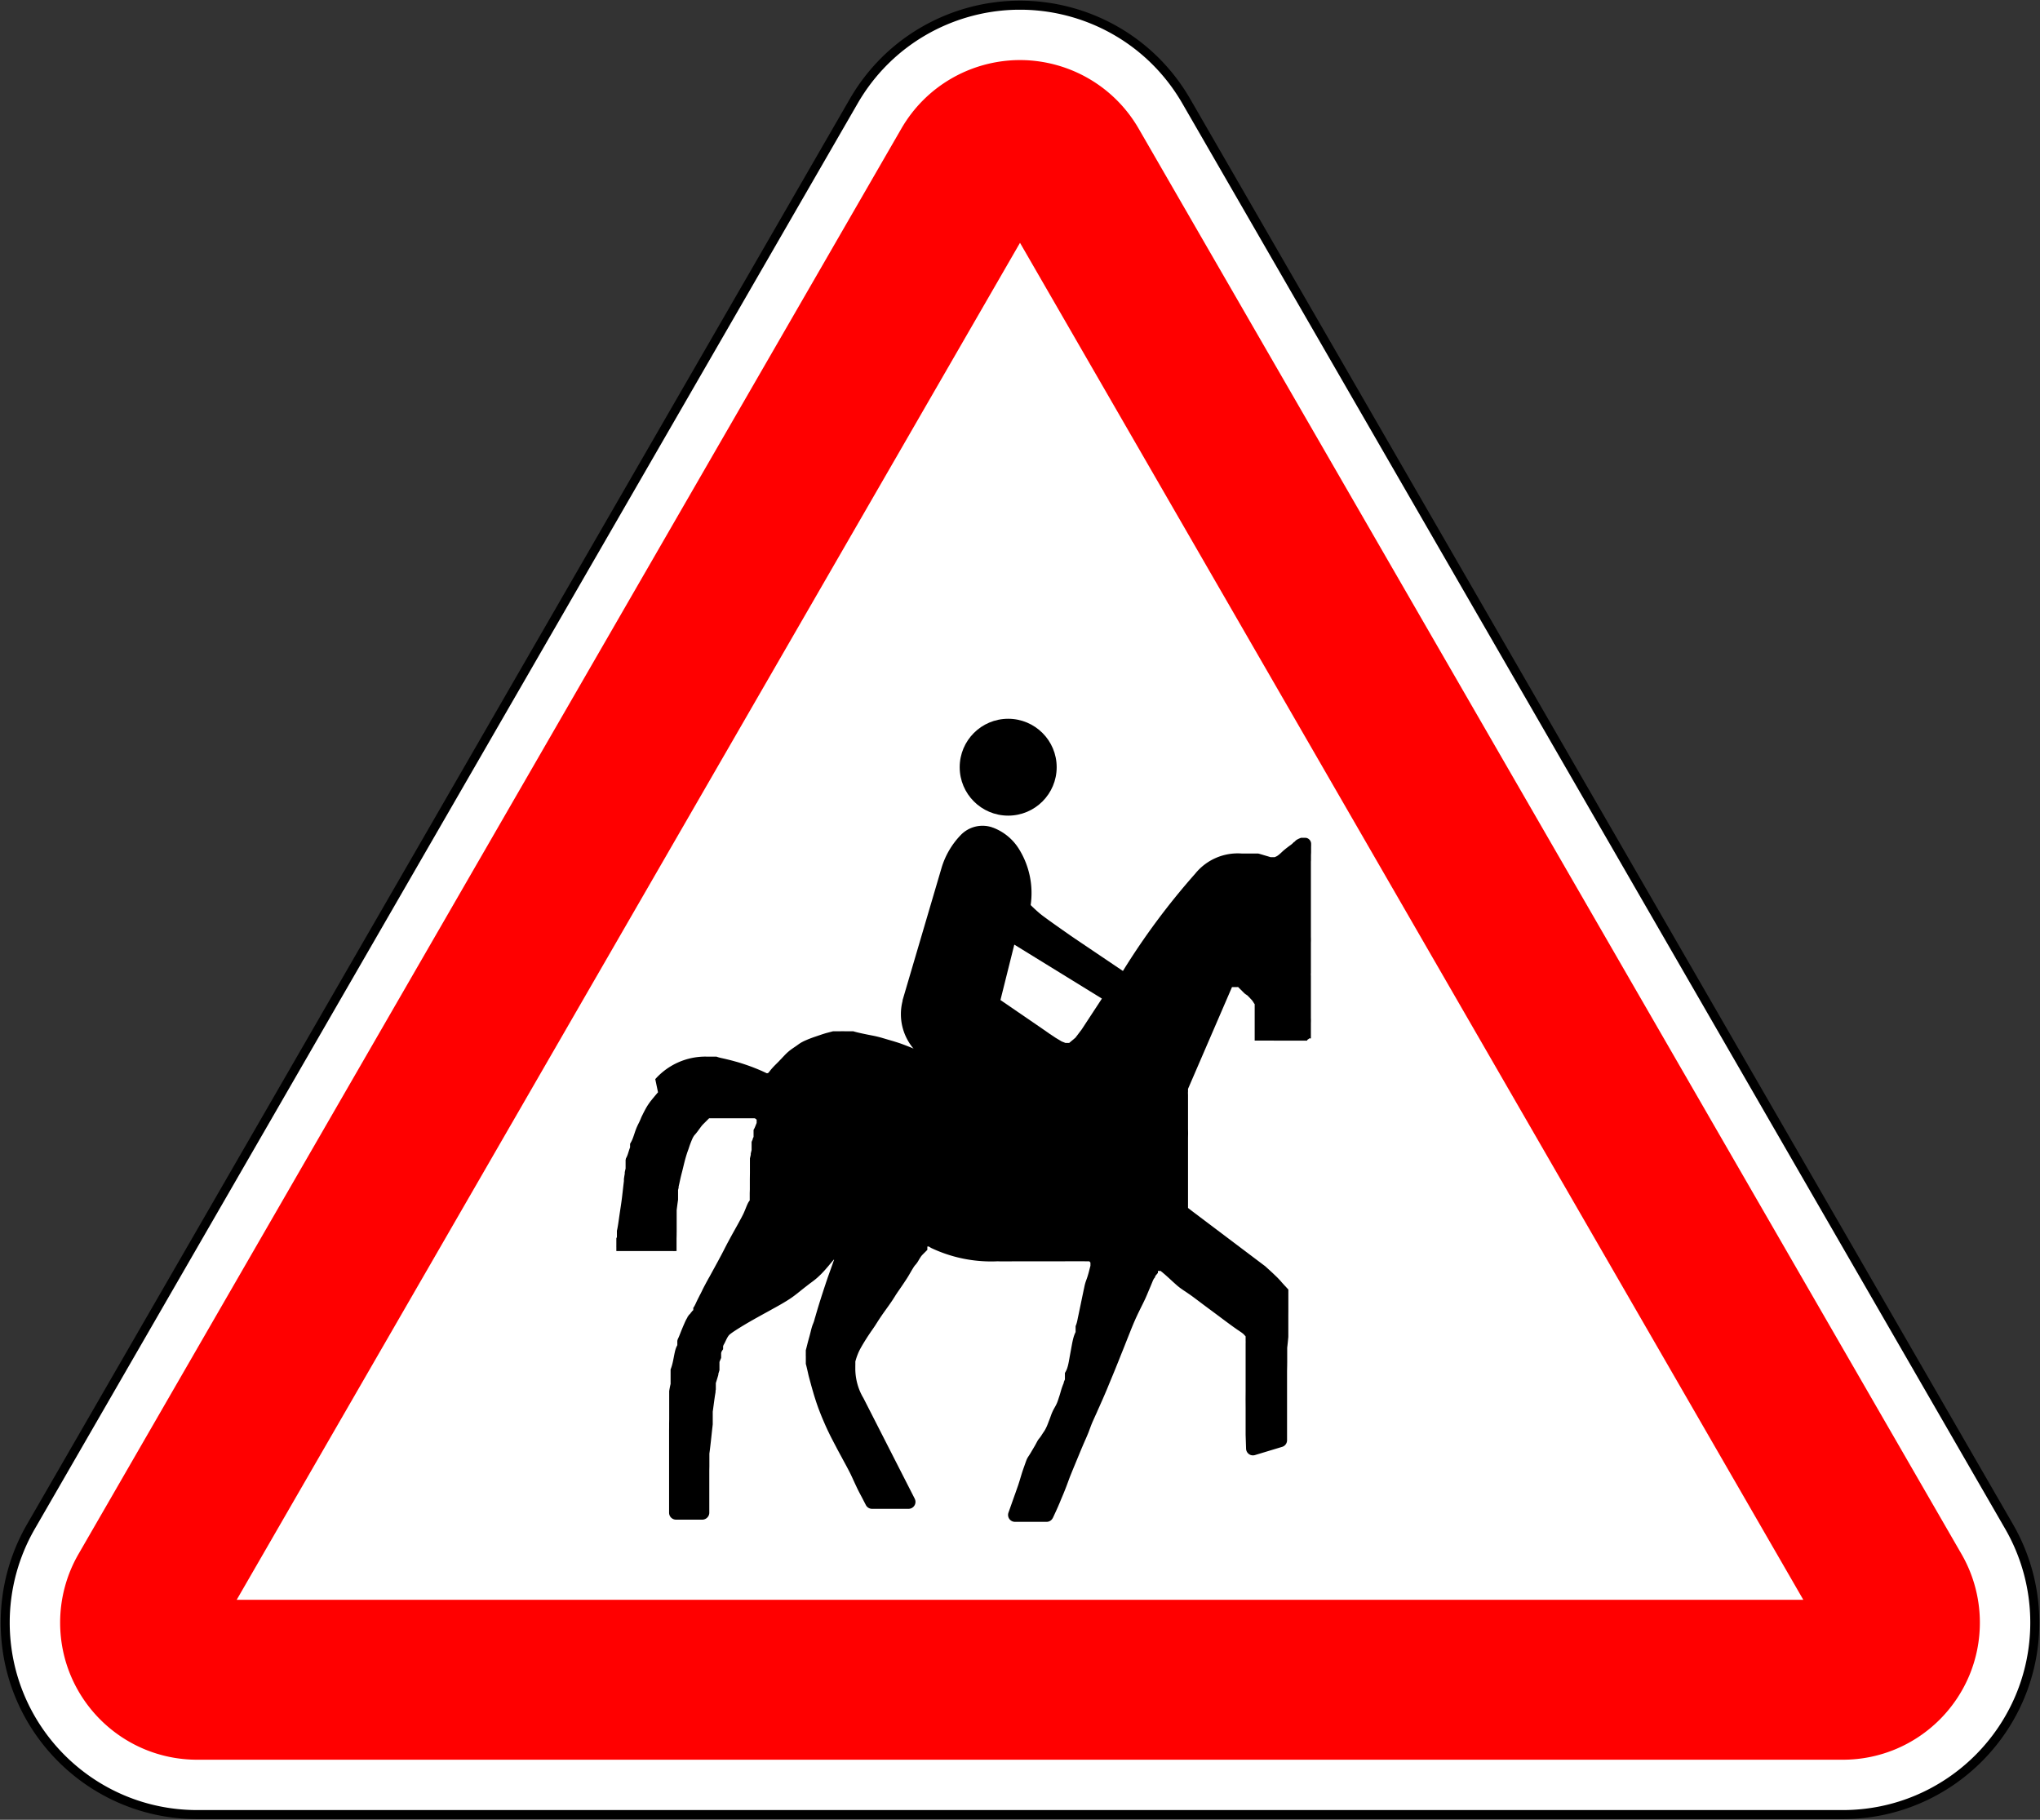
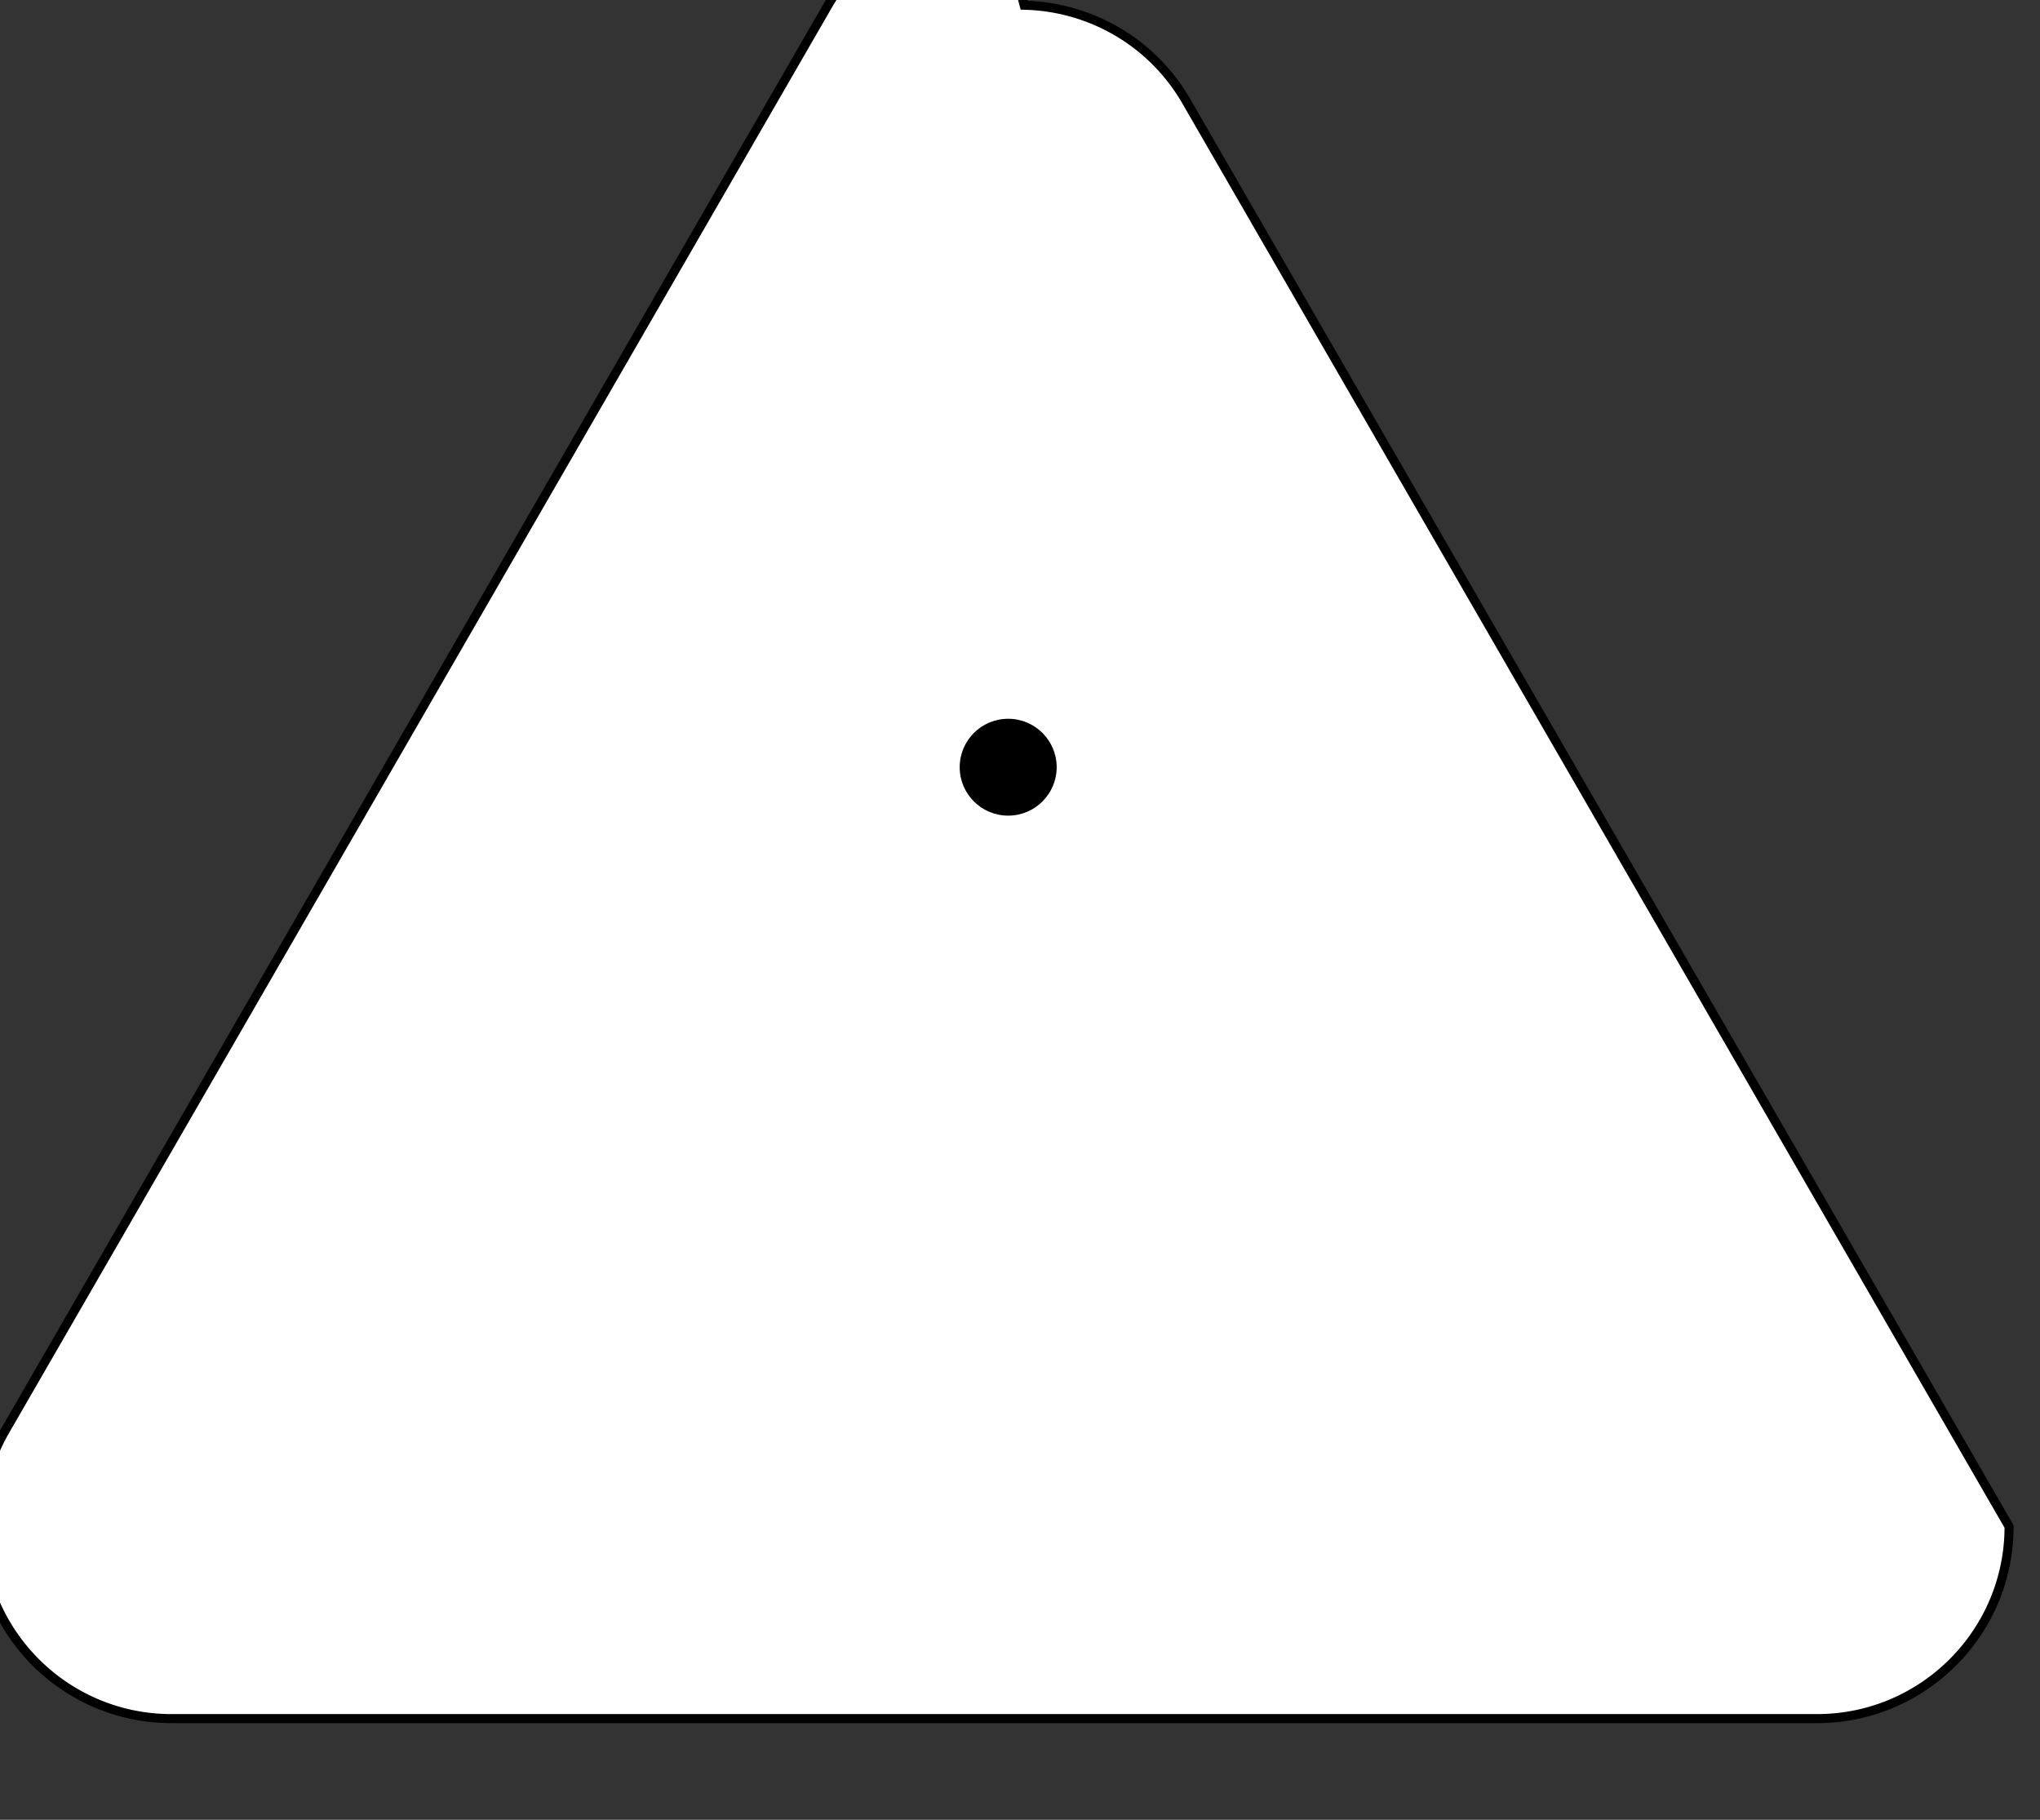
<svg xmlns="http://www.w3.org/2000/svg" width="902.128" height="804.604" version="1.0">
  <rect width="100%" height="100%" fill="#333333" stroke="none" />
-   <path d="M-3637.111-6417.936c28.668.642 56.305 15.791 71.69 42.439l363.855 630.207a84.87 84.87 0 0 1 11.375 42.439c0 46.888-38.02 84.909-84.909 84.909h-727.71c-46.89 0-84.91-38.021-84.91-84.909a84.87 84.87 0 0 1 11.376-42.439l363.855-630.207c15.385-26.648 43.022-41.796 71.69-42.439.61-.014 3.078-.014 3.688 0z" style="fill:#fff;fill-opacity:1;stroke:#000;stroke-width:4;stroke-miterlimit:4;stroke-dasharray:none;stroke-opacity:1" transform="translate(4090.02 6420.247)" />
-   <path d="M-3640.236-6393.676c-20.476.46-40.23 11.31-51.22 30.345l-363.846 630.192a60.6 60.6 0 0 0-8.125 30.312c0 33.49 27.135 60.626 60.626 60.626h727.693c33.49 0 60.625-27.135 60.625-60.626a60.6 60.6 0 0 0-8.125-30.312l-363.846-630.192c-10.99-19.034-30.743-29.886-51.22-30.345-.43-.01-2.132-.02-2.562 0" style="fill:red;fill-opacity:1;fill-rule:evenodd;stroke:none" transform="translate(4090.02 6420.247)" />
-   <path d="m-3638.955-6312.885-346.4 599.984h692.8z" style="clip-rule:evenodd;fill:#fff;fill-opacity:1;fill-rule:evenodd;stroke:none" transform="translate(4090.02 6420.247)" />
+   <path d="M-3637.111-6417.936c28.668.642 56.305 15.791 71.69 42.439l363.855 630.207c0 46.888-38.02 84.909-84.909 84.909h-727.71c-46.89 0-84.91-38.021-84.91-84.909a84.87 84.87 0 0 1 11.376-42.439l363.855-630.207c15.385-26.648 43.022-41.796 71.69-42.439.61-.014 3.078-.014 3.688 0z" style="fill:#fff;fill-opacity:1;stroke:#000;stroke-width:4;stroke-miterlimit:4;stroke-dasharray:none;stroke-opacity:1" transform="translate(4090.02 6420.247)" />
  <path d="M-3665.625-6081.036c0-11.827 9.6-21.413 21.444-21.413s21.445 9.586 21.445 21.413-9.6 21.415-21.445 21.415c-11.844 0-21.444-9.587-21.444-21.415" style="fill:#000;fill-opacity:1;fill-rule:evenodd;stroke:none;stroke-width:.27;stroke-linecap:butt;stroke-linejoin:bevel;stroke-miterlimit:22.926;stroke-dasharray:none;stroke-opacity:1" transform="translate(4090.02 6420.247)" />
-   <path d="M-3800.249-5943.113a29.72 29.72 0 0 1 22.38-9.968l.174.011h4.497l.347.124.371.124.41.124.47.123.533.124.607.136.681.149.731.173.78.186.818.197.83.21.843.223.83.235.83.223.806.235.78.235.768.248.756.247.743.248.719.247.706.247.681.248.67.247.644.248.619.247.595.235.557.223.533.223.496.21.458.198.434.185.396.186.36.16.334.162.297.124.26.123.223.124.186.124h.669l.124-.124.124-.124.136-.136.137-.16.16-.199.174-.222.198-.248.21-.272.236-.284.26-.298.285-.321.31-.334.322-.347.335-.346.347-.346.347-.347.346-.346.335-.334.322-.322.31-.322.297-.321.297-.31.298-.297.285-.309.285-.31.297-.308.297-.31.298-.321.31-.322.322-.322.334-.321.347-.322.36-.31.371-.321.396-.31.397-.296.409-.297.408-.285.397-.272.384-.26.36-.247.346-.235.31-.223.297-.21.273-.198.272-.198.273-.186.285-.185.285-.186.322-.185.347-.186.372-.198.396-.198.434-.198.458-.198.483-.21.496-.21.532-.21.546-.211.57-.21.57-.21.582-.199.582-.198.582-.198.57-.198.558-.185.545-.186.533-.185.52-.161.495-.161.496-.148.483-.137.483-.123.471-.124.471-.124.471-.123.47-.124.471-.124h3.11l.558-.012h1.115l.532.012h3.63l.397.124.433.124.471.123.496.124.52.124.533.123.557.124.57.124.583.124.594.123.595.124.607.124.62.124.631.123.632.124.644.124.657.136.657.148.669.161.669.173.656.173.645.186.62.186.606.173.57.173.545.16.508.15.483.135.459.137.433.123.422.124.408.124.397.123.396.124.397.124.409.124.408.136.422.136.446.148.458.173.483.174.52.198.533.198.545.21.533.21.52.198.484.198.446.173.396.161.322.124.273.124.223.123.173.124a23.56 23.56 0 0 1-4.889-21.156v-.322l17.196-58.373a35.5 35.5 0 0 1 8.56-14.683 13.375 13.375 0 0 1 13.84-3.372c.199.123.41.136.607.222a23.13 23.13 0 0 1 11.223 9.299 36.86 36.86 0 0 1 5.232 24.712v.148l.124.124.123.124.124.123.124.124.124.124.124.123.124.124.136.124.161.136.161.16.174.174.198.186.21.185.211.198.235.21.236.223.26.223.26.235.273.235.272.235.273.235.272.235.285.223.285.223.298.235.31.235.346.26.384.272.41.309.458.334.508.371.557.409.607.432.657.47.706.508.743.532.793.557.83.581.868.619.892.63.904.632.904.63.892.62.855.605.818.557.756.52.694.47 20.82 14.04a312.3 312.3 0 0 1 31.937-42.985 24.18 24.18 0 0 1 20.518-8.953h7.347l.471.124.446.124.421.123.422.124.408.124.41.124.42.123.422.124.421.124.421.124.409.123.397.124.384.124h1.003l.297.012h.558l.272-.124.273-.124.273-.124.285-.16.285-.198.284-.21.285-.223.273-.235.273-.236.247-.235.236-.21.21-.198.199-.185.173-.174.173-.148.174-.161.16-.136.162-.136.173-.136.174-.149.186-.148.186-.149.198-.16.198-.149.198-.148.198-.149.199-.16.186-.137.185-.136.174-.136.173-.124.174-.123.173-.124.161-.124.161-.123.161-.124.149-.124.136-.124.137-.123.123-.124.124-.124.124-.124.124-.123.124-.124h.124l.124-.124.124-.123.124-.124.123-.124.124-.124.137-.123.173-.124.186-.124.21-.123.224-.124.247-.124.273-.124.285-.123.297-.124.322-.124h.979l.322-.012h.545l.124.012c.706 0 1.37.359 1.84.891a2.7 2.7 0 0 1 .669 1.926v.124l.013.248-.013.247v.26l-.012.26v2.548l-.012.235-.011.235-.012.235v.223l-.012.223v2.276l-.012.198-.013.198-.012.198v33.33l.012.408.013.433v.916l-.013.445-.012.42v13.263l-.011.198-.012.21v.446l.012.248.011.26v18.582l.012.346.013.36v.729l-.013.359-.012.359v6.854h-.743l-.124.123-.124.124-.124.124h-.124l-.124.124-.124.123-.124.124v.124l-.123.124h-14.26l-.558-.012h-8.301v-16.096l-.123-.173-.124-.174-.124-.16-.124-.161v-.149l-.124-.136-.124-.124v-.123l-.124-.124-.124-.124-.124-.123v-.124l-.124-.124-.123-.124-.124-.123-.124-.124-.124-.136-.124-.136-.124-.136-.124-.137-.124-.136-.124-.136-.123-.123-.124-.124-.124-.124-.124-.124-.124-.123-.124-.124-.124-.124-.124-.123h-.124l-.124-.124-.123-.124h-.124l-.124-.124-.124-.123-.124-.124h-.124l-.124-.124-.124-.123-.124-.124-.124-.124-.123-.124-.124-.123-.124-.124-.124-.124-.124-.123-.124-.124-.124-.124-.124-.124-.123-.123-.124-.124-.124-.124-.124-.124-.124-.123-.124-.124-.124-.124-.124-.123-.124-.124-.123-.124-.124-.124-.124-.123h-.372l-.124.01h-2.23l-19.447 45.009v1.2l-.012.198-.012.222v.47l.012.236.012.235v14.982l.012.693.013.68.012.693-.012.68-.013.693-.012.693v29.668l-.012.149.012.136v.989l.124.124 1.655 1.28 32.379 24.413.136.124.137.123.136.124.136.124.136.124.137.123.136.124.136.124.137.123.136.124.136.124.136.123.162.137.16.16.186.161.199.186.21.198.236.21.26.235.26.247.273.26.284.273.285.272.285.272.285.272.273.26.26.26.248.247.235.248.223.235.21.222.199.21.186.199.161.185.161.173.136.161.149.173.149.174.16.185.174.198.198.21.223.248.236.26.248.272.26.272.248.26.235.26.21.235.186.198.161.173.124.136.124.124.124.124v9.952l-.012 1.61v9.398l-.124 1.334-.124 1.244-.124 1.15-.123 1.065v6.619l-.012.532v.557l-.012.58-.012.62-.013.655-.012.706v30.637c0 1.347-.88 2.534-2.173 2.924l-12.02 3.634c-.917.272-1.901.123-2.674-.446a3.08 3.08 0 0 1-1.277-2.385l-.199-6.168v-11.731l-.012-1.94-.013-1.974.013-1.969.012-1.915v-20.71l.012-.743-.012-.618v-1.881l-.123-.148-.124-.136-.124-.136-.124-.136-.124-.137-.124-.136-.124-.136-.148-.136-.162-.136-.185-.148-.199-.149-.21-.16-.223-.161-.248-.161-.248-.174-.26-.185-.273-.186-.285-.185-.297-.198-.322-.223-.347-.247-.384-.272-.434-.297-.483-.347-.545-.396-.595-.433-.656-.482-.706-.52-.756-.557-.793-.594-.818-.606-.842-.63-.855-.644-.867-.643-.867-.644-.88-.655-.867-.644-.88-.643-.855-.643-.855-.631-.842-.631-.818-.62-.805-.605-.78-.582-.756-.569-.731-.544-.707-.52-.669-.482-.644-.446-.607-.42-.582-.396-.545-.371-.533-.347-.508-.346-.496-.347-.495-.346-.483-.359-.484-.383-.483-.396-.483-.42-.483-.434-.496-.445-.495-.446-.496-.457-.495-.458-.496-.458-.508-.458-.483-.433-.47-.42-.447-.396-.409-.36-.371-.308-.322-.273-.26-.222-.224-.173-.173-.136-.136-.124-.124-.124h-.62l-.124-.012-.123.012h-.372v.878l-.124.136-.124.149-.124.148-.124.149-.124.16-.124.15-.123.135-.124.136-.124.124v.124l-.124.123v.372l-.124.123-.124.136-.124.161-.124.173-.123.198-.125.223-.123.248-.124.272-.124.297-.136.334-.149.359-.161.395-.174.409-.173.433-.186.445-.198.458-.198.47-.199.47-.198.458-.186.458-.185.433-.186.433-.174.433-.186.42-.185.42-.186.422-.186.42-.198.409-.199.42-.198.42-.21.421-.211.433-.21.434-.224.445-.223.445-.223.458-.235.47-.235.483-.236.482-.235.483-.236.482-.235.483-.223.482-.223.47-.223.483-.223.482-.223.495-.223.52-.235.532-.248.569-.248.606-.273.644-.272.68-.297.717-.298.755-.31.78-.322.804-.334.841-.347.866-.347.879-.36.903-.359.915-.371.94-.384.953-.384.965-.397.978-.396.99-.397 1.001-.396 1.003-.397.99-.396.977-.384.952-.372.928-.36.879-.346.84-.322.78-.297.73-.285.68-.26.632-.248.593-.236.57-.223.532-.21.507-.199.482-.198.483-.198.482-.198.483-.21.507-.224.532-.248.57-.26.618-.285.668-.31.705-.322.755-.334.767-.347.767-.335.767-.334.755-.322.73-.31.68-.285.643-.272.607-.248.581-.248.544-.235.52-.223.482-.211.47-.198.446-.199.433-.185.42-.186.409-.186.408-.173.409-.174.42-.173.42-.174.446-.173.458-.174.47-.173.47-.186.483-.173.482-.186.483-.186.482-.198.47-.199.483-.198.47-.21.483-.211.494-.223.508-.235.52-.236.544-.247.569-.26.594-.26.618-.274.631-.272.644-.273.655-.272.656-.273.656-.272.668-.273.655-.272.656-.273.668-.273.656-.272.656-.273.668-.272.655-.273.656-.272.656-.273.668-.273.656-.26.655-.26.644-.26.63-.248.632-.235.618-.223.607-.223.593-.21.582-.211.569-.199.544-.198.52-.198.507-.186.483-.186.47-.186.47-.185.458-.186.457-.186.47-.198.47-.211.496-.21.507-.224.52-.223.532-.223.544-.223.544-.223.545-.235.532-.223.532-.223.52-.223.494-.21.482-.211.458-.198.446-.199.42-1.226 2.66a3.06 3.06 0 0 1-2.784 1.786h-13.968a3.07 3.07 0 0 1-2.501-1.293 3.07 3.07 0 0 1-.384-2.789l2.814-7.944s0-.012.012 0l.359-1.027.173-.495.174-.495.173-.494.174-.495.173-.495.174-.483.16-.482.15-.47.148-.458.136-.446.137-.42.124-.42.123-.41.124-.407.124-.409.124-.408.124-.42.136-.434.136-.445.15-.445.148-.47.16-.458.162-.47.16-.458.162-.458.161-.445.149-.433.148-.409.137-.395.136-.372.124-.346.124-.334.124-.31.124-.284.123-.26.124-.235.124-.222.124-.198.124-.198.124-.186.124-.185.124-.186.124-.198.123-.198.124-.198.124-.198.124-.198.124-.21.124-.21.124-.211.124-.21.124-.21.123-.21.124-.211.124-.21.124-.21.124-.211.124-.21.124-.21.124-.211.124-.21.124-.21.123-.211.124-.223.124-.222.124-.235.124-.223.124-.235.124-.235.124-.235.124-.223.123-.223.124-.21.124-.198.124-.173.124-.173.124-.161.124-.149.124-.16.124-.15.124-.16.123-.16.124-.174.124-.186.124-.185.124-.186.124-.198.124-.198.124-.198.124-.185.123-.186.124-.185.124-.186.124-.185.124-.174.124-.185.124-.198.124-.21.124-.21.123-.224.124-.234.124-.248.124-.247.124-.26.124-.272.124-.285.124-.297.124-.31.124-.308.123-.322.124-.322.124-.334.136-.346.137-.347.136-.359.136-.358.137-.36.123-.358.124-.346.124-.347.124-.334.124-.31.124-.308.124-.285.124-.272.124-.272.123-.26.124-.248.124-.235.124-.222.124-.223.124-.223.124-.222.124-.223.124-.223.124-.222.123-.236.124-.247.124-.247.124-.273.124-.284.124-.297.124-.322.124-.346.124-.371.136-.396.136-.433.149-.458.16-.47.15-.482.148-.483.136-.483.137-.457.124-.446.124-.42.123-.396.124-.371.124-.36.124-.346.124-.334.124-.321.124-.31.124-.309.124-.31v-.296l.123-.297.124-.297.124-.297.124-.284v-2.883l.124-.21.124-.21.124-.224.124-.234.124-.248.123-.272.124-.297.124-.347.124-.383.124-.42.124-.47.124-.52.124-.57.123-.63.124-.693.137-.743.136-.78.149-.803.148-.817.15-.804.148-.792.136-.767.136-.717.124-.68.124-.644.124-.606.124-.557.124-.52.124-.482.123-.433.124-.396.124-.359.124-.334.124-.31.124-.284.124-.272.124-.272v-2.586l.124-.31.123-.333.124-.36.124-.407.124-.458.124-.532.124-.606.136-.693.174-.792.186-.878.198-.953.21-1.002.211-1.027.223-1.04.21-1.038.211-1.015.198-.977.199-.928.185-.879.174-.828.161-.78.161-.718.136-.655.124-.594.124-.532.124-.47.124-.42.124-.384.124-.36.124-.346.123-.346.124-.346.124-.36.124-.37.124-.396.124-.409.124-.42.124-.433.124-.458.123-.47.124-.483.124-.482.124-.483.124-.47.124-.445v-1.374l-.124-.21-.124-.16-.148-.124-.186-.124h-1.772l-.52-.012-.57-.012h-6.108l-.966.012-1.029.012h-22.473l-.445.01-.447.014-.47.01h-3.828l-.818-.01-.818-.013a62 62 0 0 1-29.666-5.914l-.186-.123-.21-.124-.21-.124-.2-.124-.173-.123h-.272l-.124-.013-.124.013h-.124v1.484l-.124.124-.124.124-.124.123-.124.124-.123.124-.124.124-.124.123-.124.124-.124.124-.124.124-.124.123-.124.124-.124.124-.123.123-.124.124-.124.124-.124.123-.124.137-.124.136-.124.136-.124.148-.123.161-.125.173-.123.186-.124.185-.124.198-.124.198-.124.198-.124.21-.124.21-.124.211-.123.21-.124.21-.124.199-.124.198-.124.185-.124.174-.124.173-.124.16-.123.161-.124.149-.124.136-.124.136-.124.149-.124.148-.124.16-.124.174-.124.186-.124.185-.136.21-.136.236-.149.235-.16.26-.174.284-.174.297-.186.322-.198.334-.198.346-.21.359-.211.371-.223.371-.223.371-.223.371-.236.372-.247.383-.248.384-.26.396-.273.408-.272.42-.286.421-.297.446-.31.457-.31.458-.31.446-.296.432-.285.421-.273.396-.26.371-.235.334-.211.31-.186.284-.173.26-.161.247-.161.248-.15.235-.148.247-.16.26-.174.272-.186.285-.198.31-.211.333-.235.359-.26.396-.298.433-.322.47-.36.507-.371.532-.396.557-.397.557-.409.569-.396.557-.397.544-.371.532-.36.507-.334.483-.322.47-.298.445-.285.42-.272.41-.248.383-.235.358-.223.347-.21.346-.224.347-.223.346-.235.371-.248.396-.285.42-.31.459-.334.482-.36.52-.384.544-.396.581-.409.607-.421.63-.434.656-.433.68-.434.681-.421.68-.41.669-.395.656-.36.618-.334.582-.298.532-.26.47-.21.42-.186.372-.161.346-.137.31-.123.296-.124.297-.124.31-.124.321-.124.334-.124.347-.124.37-.124.384-.124.409-.124.42-.123.446v1.435l-.012.482v1.794c.124 4.383 1.314 8.67 3.57 12.433l22.71 44.53a3.03 3.03 0 0 1-.124 2.989 3.08 3.08 0 0 1-2.61 1.465h-16.14a3.08 3.08 0 0 1-2.72-1.653l-1.673-3.235-1.177-2.224-.347-.668-.36-.717-.371-.767-.384-.817-.397-.841-.396-.866-.41-.879-.408-.89-.409-.879-.408-.866-.422-.841-.421-.817-.421-.804-.421-.792-.422-.791-.433-.792-.434-.804-.446-.817-.446-.841-.458-.842-.459-.84-.446-.83-.433-.804-.41-.767-.37-.717-.348-.656-.31-.594-.272-.52-.248-.47-.223-.433-.21-.408-.199-.384-.198-.371-.186-.371-.198-.384-.198-.395-.21-.421-.212-.445-.235-.483-.248-.52-.272-.556-.285-.619-.31-.668-.322-.718-.335-.767-.346-.804-.36-.829-.36-.841-.358-.866-.347-.866-.347-.878-.335-.866-.334-.879-.322-.89-.31-.891-.31-.904-.297-.915-.297-.928-.298-.94-.285-.94-.272-.953-.273-.928-.26-.916-.248-.878-.223-.841-.223-.792-.198-.742-.186-.693-.173-.644-.161-.618-.137-.582-.123-.556-.124-.545-.124-.544-.124-.545-.124-.532-.124-.52-.124-.506-.124-.483-.124-.458v-3.291l-.012-.272-.01-.284.01-.31v-1.868l.124-.457.124-.47.124-.496.124-.494.124-.495.124-.495.124-.483.124-.47.123-.458.124-.445.124-.445.124-.446.124-.457.124-.458.124-.47.124-.483.124-.495.124-.495.123-.495.124-.47.124-.457.124-.421.124-.396.124-.346.124-.322.124-.31.124-.309.123-.321.124-.347.124-.396.124-.445.136-.507.174-.57.186-.63.198-.693.223-.755.235-.792.248-.853.273-.891.285-.928.297-.965.31-.977.31-.978.309-.977.31-.953.297-.915.285-.879.273-.829.26-.779.248-.742.235-.73.248-.718.248-.73.247-.742.273-.767.285-.804.297-.83.297-.828.298-.804.273-.78.26-.717.223-.644.198-.544.149-.445.123-.347.124-.247v-.297l-.124.124-.123.123-.124.136-.137.161-.173.198-.198.235-.223.272-.26.31-.298.346-.322.384-.347.42-.372.433-.396.458-.396.458-.41.47-.408.458-.421.458-.41.433-.408.42-.409.408-.409.396-.396.372-.397.37-.384.347-.384.322-.371.309-.372.297-.372.284-.371.285-.384.285-.397.296-.409.298-.421.321-.434.334-.446.347-.458.358-.47.359-.472.371-.47.372-.471.37-.471.384-.458.371-.471.371-.459.372-.47.37-.471.36-.471.358-.483.359-.483.347-.496.346-.508.346-.52.334-.52.334-.533.334-.533.322-.558.334-.557.334-.57.334-.607.347-.632.359-.681.383-.731.408-.793.433-.867.483-.93.52-.99.544-1.041.569-1.053.581-1.054.582-1.04.581-1.004.557-.941.532-.88.495-.805.47-.756.433-.694.408-.644.384-.595.359-.557.334-.52.321-.484.297-.458.285-.434.272-.409.26-.384.247-.359.235-.334.223-.323.21-.31.21-.284.199-.273.185-.248.186-.235.173-.223.16-.198.174-.186.16-.174.174-.148.173-.136.173-.124.186-.124.186-.124.198-.124.21-.124.223-.124.235-.124.247-.124.26-.124.26-.123.26-.124.26-.124.26-.124.247-.124.247-.124.235-.124.223-.124.21-.124.198v.198l-.123.186v1.372l-.124.174-.124.186-.124.185-.124.198-.124.21-.124.21v.224l-.124.222v2.252l-.124.272-.123.285-.124.297-.124.297-.124.309-.124.31v3.649l-.124.396-.124.408-.124.408-.124.408v.421l-.124.408-.123.421-.124.408-.124.409-.124.408-.124.408-.124.396-.124.396-.124.384v2.845l-.123.557v.63l-.124.706-.124.767-.124.829-.124.866-.124.903-.124.928-.124.928-.124.915-.124.904-.124.89v5.617l-.123 1.064-.124 1.101-.124 1.126-.124 1.15-.124 1.151-.124 1.138-.124 1.126-.124 1.09-.124 1.063-.123 1.015-.124.965-.124.915v5.605l-.012.581-.012.606-.011.644v18.701c0 .817-.322 1.586-.905 2.161a3.08 3.08 0 0 1-2.164.904h-11.633a3.065 3.065 0 0 1-3.064-3.044v-36.446l.012-1.2v-1.82l.012-.704.012-.656.01-.643v-12.335l.124-.767.124-.68.124-.62.124-.568.124-.52v-6.421l.124-.322.124-.346.124-.359.124-.396.123-.42.124-.458.124-.495.124-.532.124-.582.124-.618.124-.631.124-.643.124-.631.123-.607.125-.569.123-.532.124-.47.124-.408.124-.371.124-.322.124-.284.124-.26.123-.248.124-.235v-2.004l.124-.235v-.248l.124-.247.124-.26.124-.272.124-.272.124-.285.124-.297.124-.31.123-.308.124-.31.124-.309.124-.322.124-.321.124-.31.124-.309.124-.297.124-.297.123-.297.124-.296.124-.297.124-.297.124-.285.124-.284.124-.285.124-.285.124-.284.123-.285.124-.272.124-.26.124-.26.124-.247.124-.235.124-.223.124-.21.124-.21.124-.186v-.186l.123-.173.124-.16.124-.15.124-.135v-.136l.124-.136.124-.124.124-.124.124-.123.124-.124.123-.124.124-.124v-.123l.124-.124.124-.124.124-.123.124-.124v-.124l.124-.124.124-.123.124-.124.123-.124.124-.123.124-.124v-1.002l.124-.161.124-.173.124-.198.124-.21.124-.236.124-.235.124-.247.123-.26.124-.26.124-.272.124-.272.136-.285.137-.284.136-.285.136-.272.136-.272.137-.272.136-.273.136-.26.137-.272.136-.272.136-.272.149-.285.16-.284.15-.31.16-.309.162-.334.173-.346.174-.371.185-.384.199-.396.21-.408.223-.433.236-.445.247-.458.248-.47.248-.47.26-.47.26-.47.248-.458.248-.446.248-.433.235-.42.235-.433.248-.446.26-.482.286-.52.31-.57.346-.63.384-.693.409-.755.434-.804.458-.829.458-.841.446-.841.446-.83.434-.803.396-.767.385-.73.359-.706.347-.68.334-.656.335-.643.322-.631.334-.619.335-.618.334-.631.347-.631.347-.643.36-.656.371-.68.397-.706.409-.73.42-.754.434-.78.434-.78.421-.766.409-.743.384-.717.36-.656.321-.594.273-.532.235-.458.199-.395.173-.36.149-.321.124-.297.124-.284.123-.285.124-.297.124-.297.124-.31.124-.308.124-.31.124-.31.124-.296.124-.297.123-.284.124-.273.124-.26.124-.247.124-.223.124-.21.124-.198.124-.173.124-.161.124-.136v-3.303l.012-.359.013-.396.012-.433.012-.483v-4.429l.012-.928.012-.94.012-.928v-6.408l.124-.532.123-.532.124-.545v-.544l.124-.532.124-.52.124-.507v-3.588l.124-.31.124-.284.124-.284.124-.272v-.26l.123-.272.124-.26.124-.272v-3.13l.124-.198.124-.21.124-.248.124-.26.124-.284.124-.297.124-.31.123-.31.124-.308.124-.31.124-.31v-.58l.013-.273v-.47l-.124-.198-.124-.16-.173-.124-.21-.124-.249-.124h-13.368l-.743-.012h-1.462l-.669.012h-3.915l-.124.124-.124.124-.124.123-.124.124-.123.124-.124.124-.124.123-.124.124-.124.124-.124.124-.124.123-.124.124-.123.124-.124.123-.124.124-.124.124-.124.124-.124.123-.124.124-.124.124-.124.124-.124.123-.123.136-.124.136-.124.136-.124.149-.124.16-.124.162-.124.16-.124.161-.124.173-.124.174-.123.16-.124.161-.124.174-.124.173-.124.173-.124.16-.124.174-.124.173-.123.161-.124.16-.124.162-.124.16-.124.161-.124.149-.124.148-.124.161-.124.136-.123.136-.124.136-.124.149-.124.148-.124.174-.124.185-.124.198-.124.21-.124.235-.124.248-.123.272-.124.285-.124.296-.124.298-.124.309-.124.31-.124.32-.124.322-.124.334-.123.347-.124.359-.124.37-.124.384-.136.409-.15.42-.16.433-.161.458-.174.483-.16.507-.174.544-.174.57-.173.593-.173.619-.174.63-.161.644-.161.63-.149.62-.148.606-.137.569-.136.544-.124.52-.124.495-.124.482-.124.47-.124.483-.123.495-.124.507-.124.532-.124.557-.124.557-.124.569-.124.569-.124.556-.124.557-.123.532v.507l-.124.495-.124.495v4.318l-.124.829-.124.89-.124.929-.124.965-.124 1.002v9.625l-.012.68v.607l-.012.544-.013.495-.012.458v5.666h-.743l-.161.012h-.409l-.26-.012h-25.051v-1.695l-.011-.408.01-.433v-3.068l.125-.297.124-.285v-2.808l.124-.532.124-.607.124-.68.123-.742.124-.792.124-.841.124-.854.124-.878.124-.867.124-.853.124-.841.123-.817.124-.817.124-.828.124-.842.124-.866.124-.915.124-.965.124-1.027.124-1.064.123-1.09.124-1.1.124-1.076.124-1.052.124-1.002v-.928l.124-.854.124-.767.124-.705v-.643l.124-.594.124-.545.124-.507v-3.922l.123-.26v-.247l.124-.235.124-.235.124-.247.124-.273.124-.297.124-.321.124-.359.123-.371.124-.396.124-.396.124-.396.124-.383.124-.36.124-.345.124-.31v-1.571l.124-.223.123-.223.124-.222.124-.223.124-.235.124-.247.124-.26.124-.285.124-.297.124-.321.123-.334.124-.347.124-.358.124-.36.124-.37.124-.372.124-.371.124-.371.124-.359.136-.371.136-.346.137-.347.136-.334.136-.321.136-.297.137-.297.136-.285.136-.272.136-.272.137-.272.136-.273.136-.284.137-.297.136-.297.136-.31.137-.309.123-.309.124-.297.124-.284.124-.273.124-.26.124-.247.124-.247.124-.248.124-.26.136-.272.148-.284.162-.322.185-.346.198-.372.211-.395.236-.421.247-.433.273-.445.285-.458.31-.458.322-.458.322-.457.347-.446.347-.433.347-.433.346-.42.335-.396.31-.384.31-.359.284-.346.273-.322.26-.31.26-.296.248-.285-.124.124z" style="fill:#000;fill-opacity:1;fill-rule:evenodd;stroke:none" transform="translate(4090.02 6420.247)" />
-   <path d="M-3617.205-5959.127h-1.66l-1.664-.655-2.77-1.663-2.489-1.657-3.324-2.322-18.488-12.666 6.123-24.504 38.744 23.868-8.937 13.634-2.766 3.647-2.769 2.324z" style="fill:#fff;fill-opacity:1;fill-rule:evenodd;stroke:none;stroke-width:.27;stroke-linecap:butt;stroke-linejoin:bevel;stroke-miterlimit:22.926;stroke-dasharray:none;stroke-opacity:1" transform="translate(4090.02 6420.247)" />
</svg>